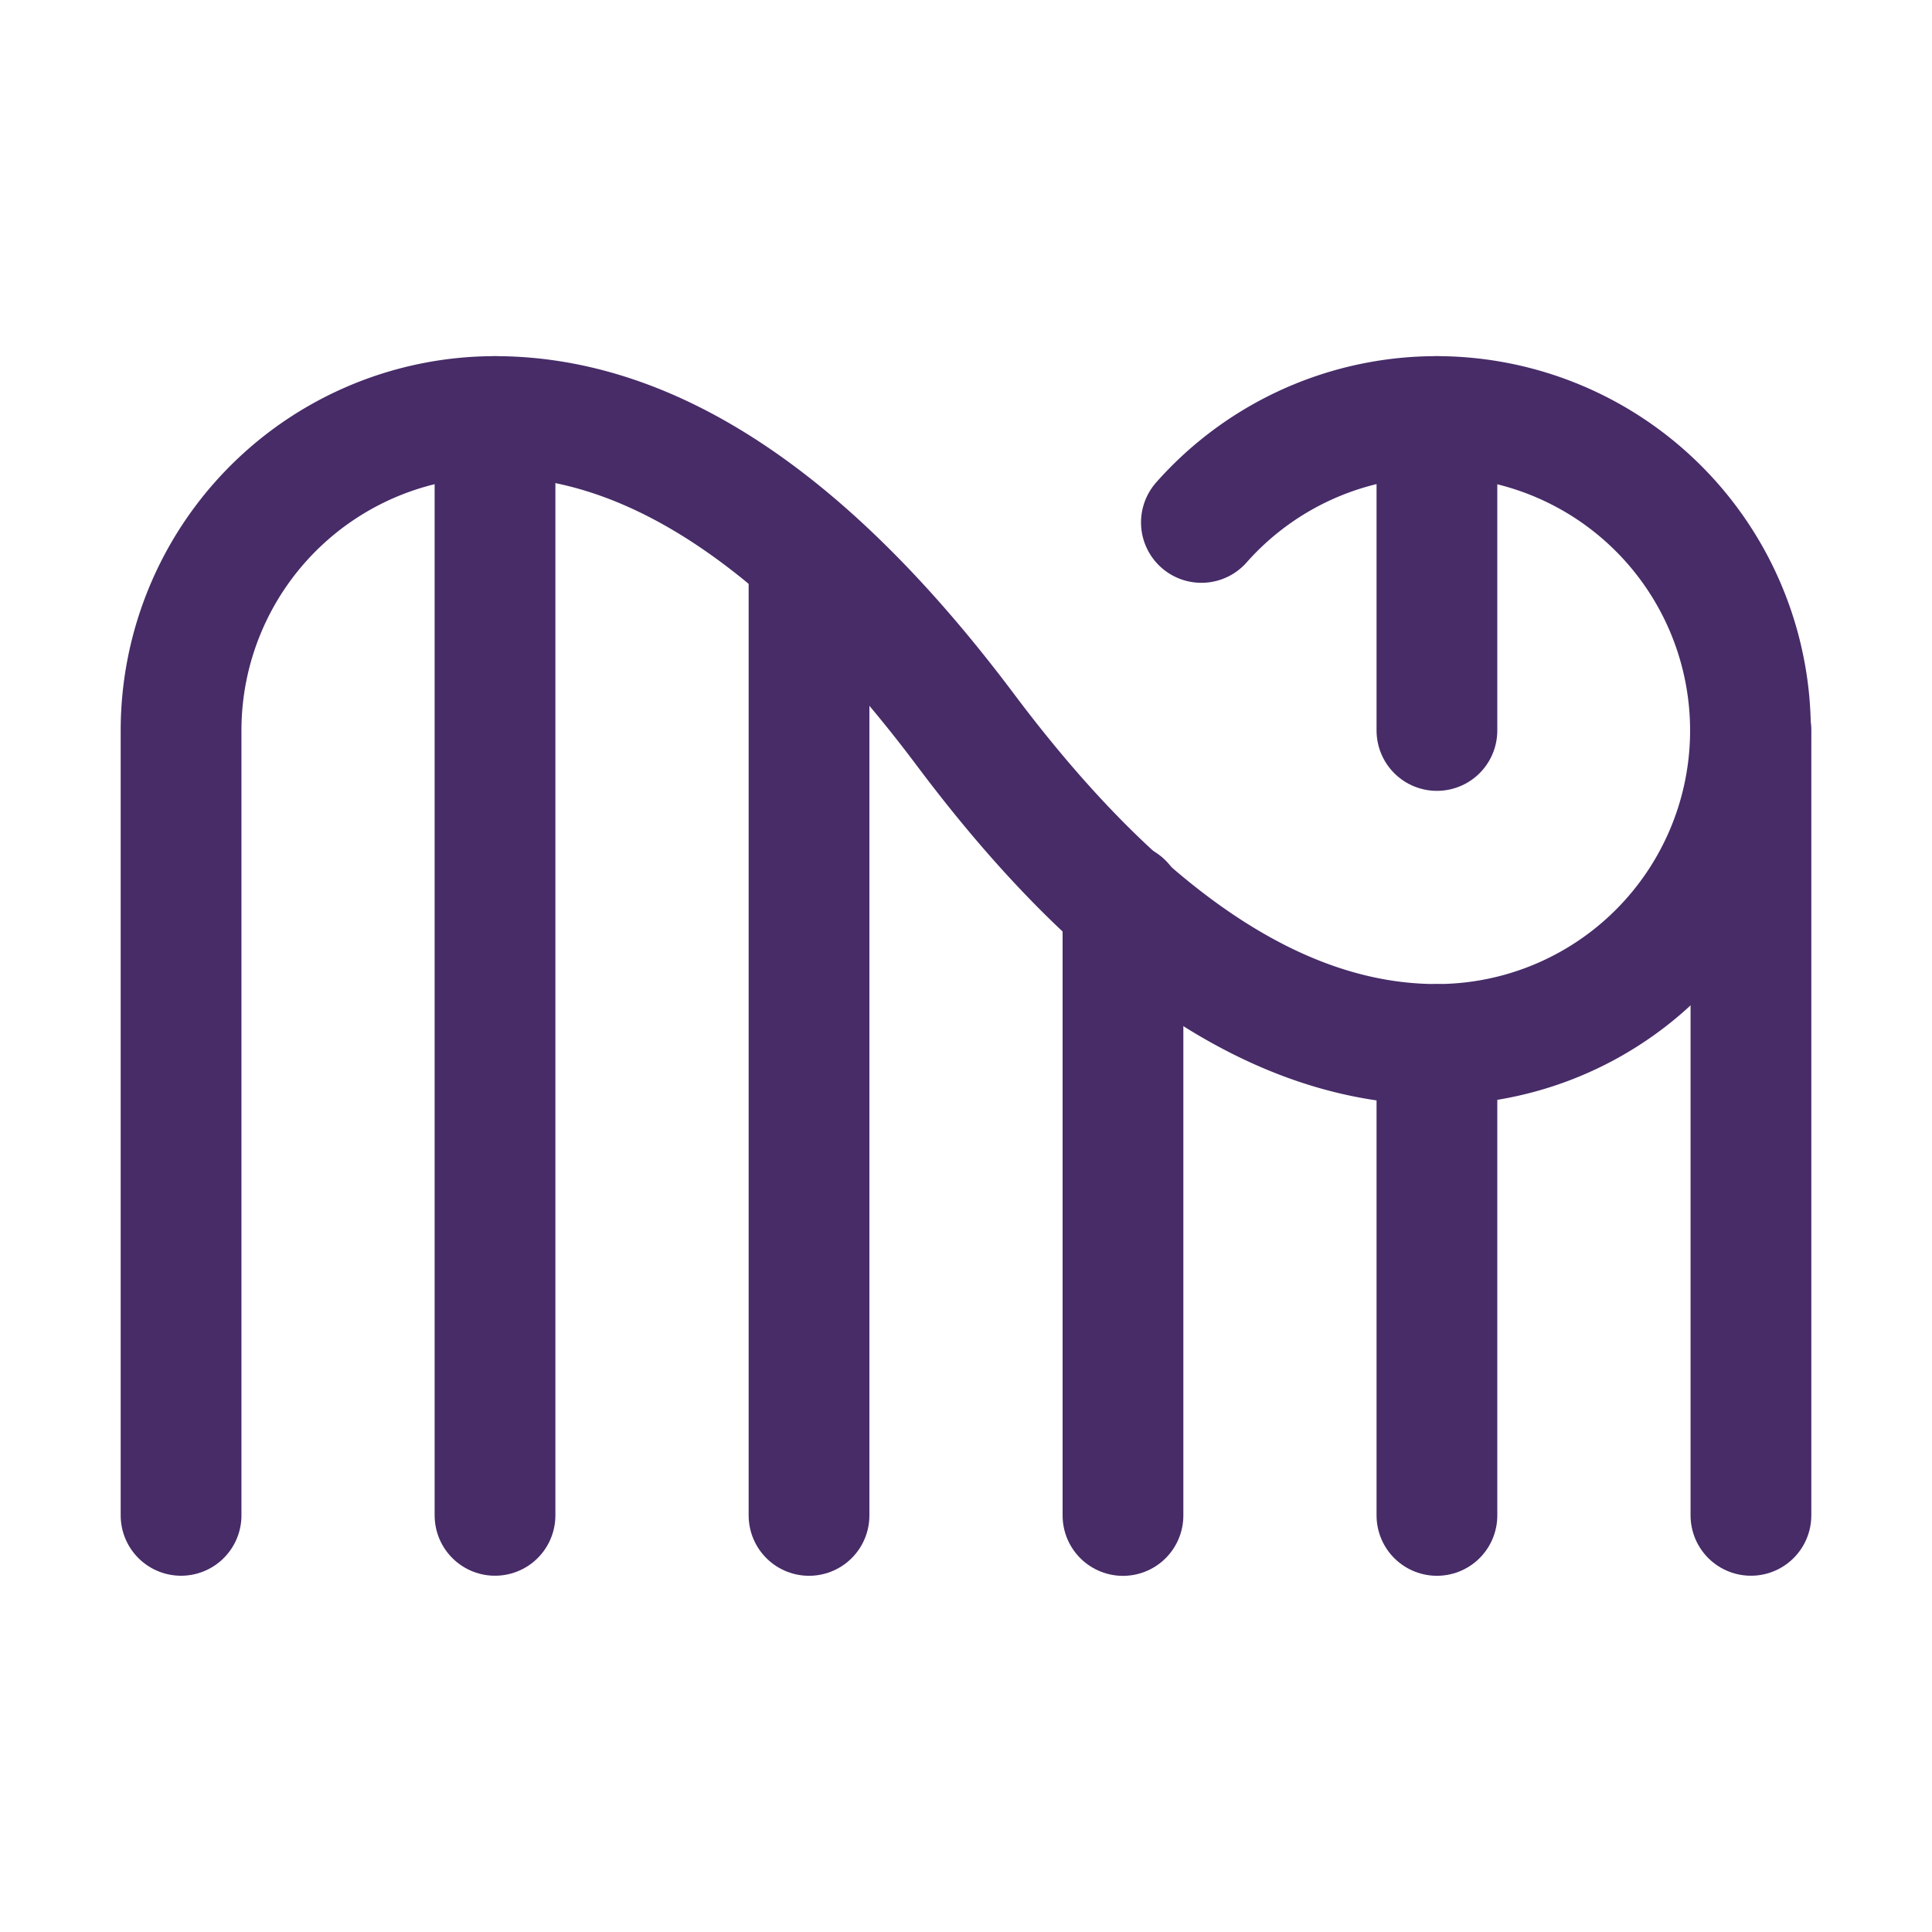
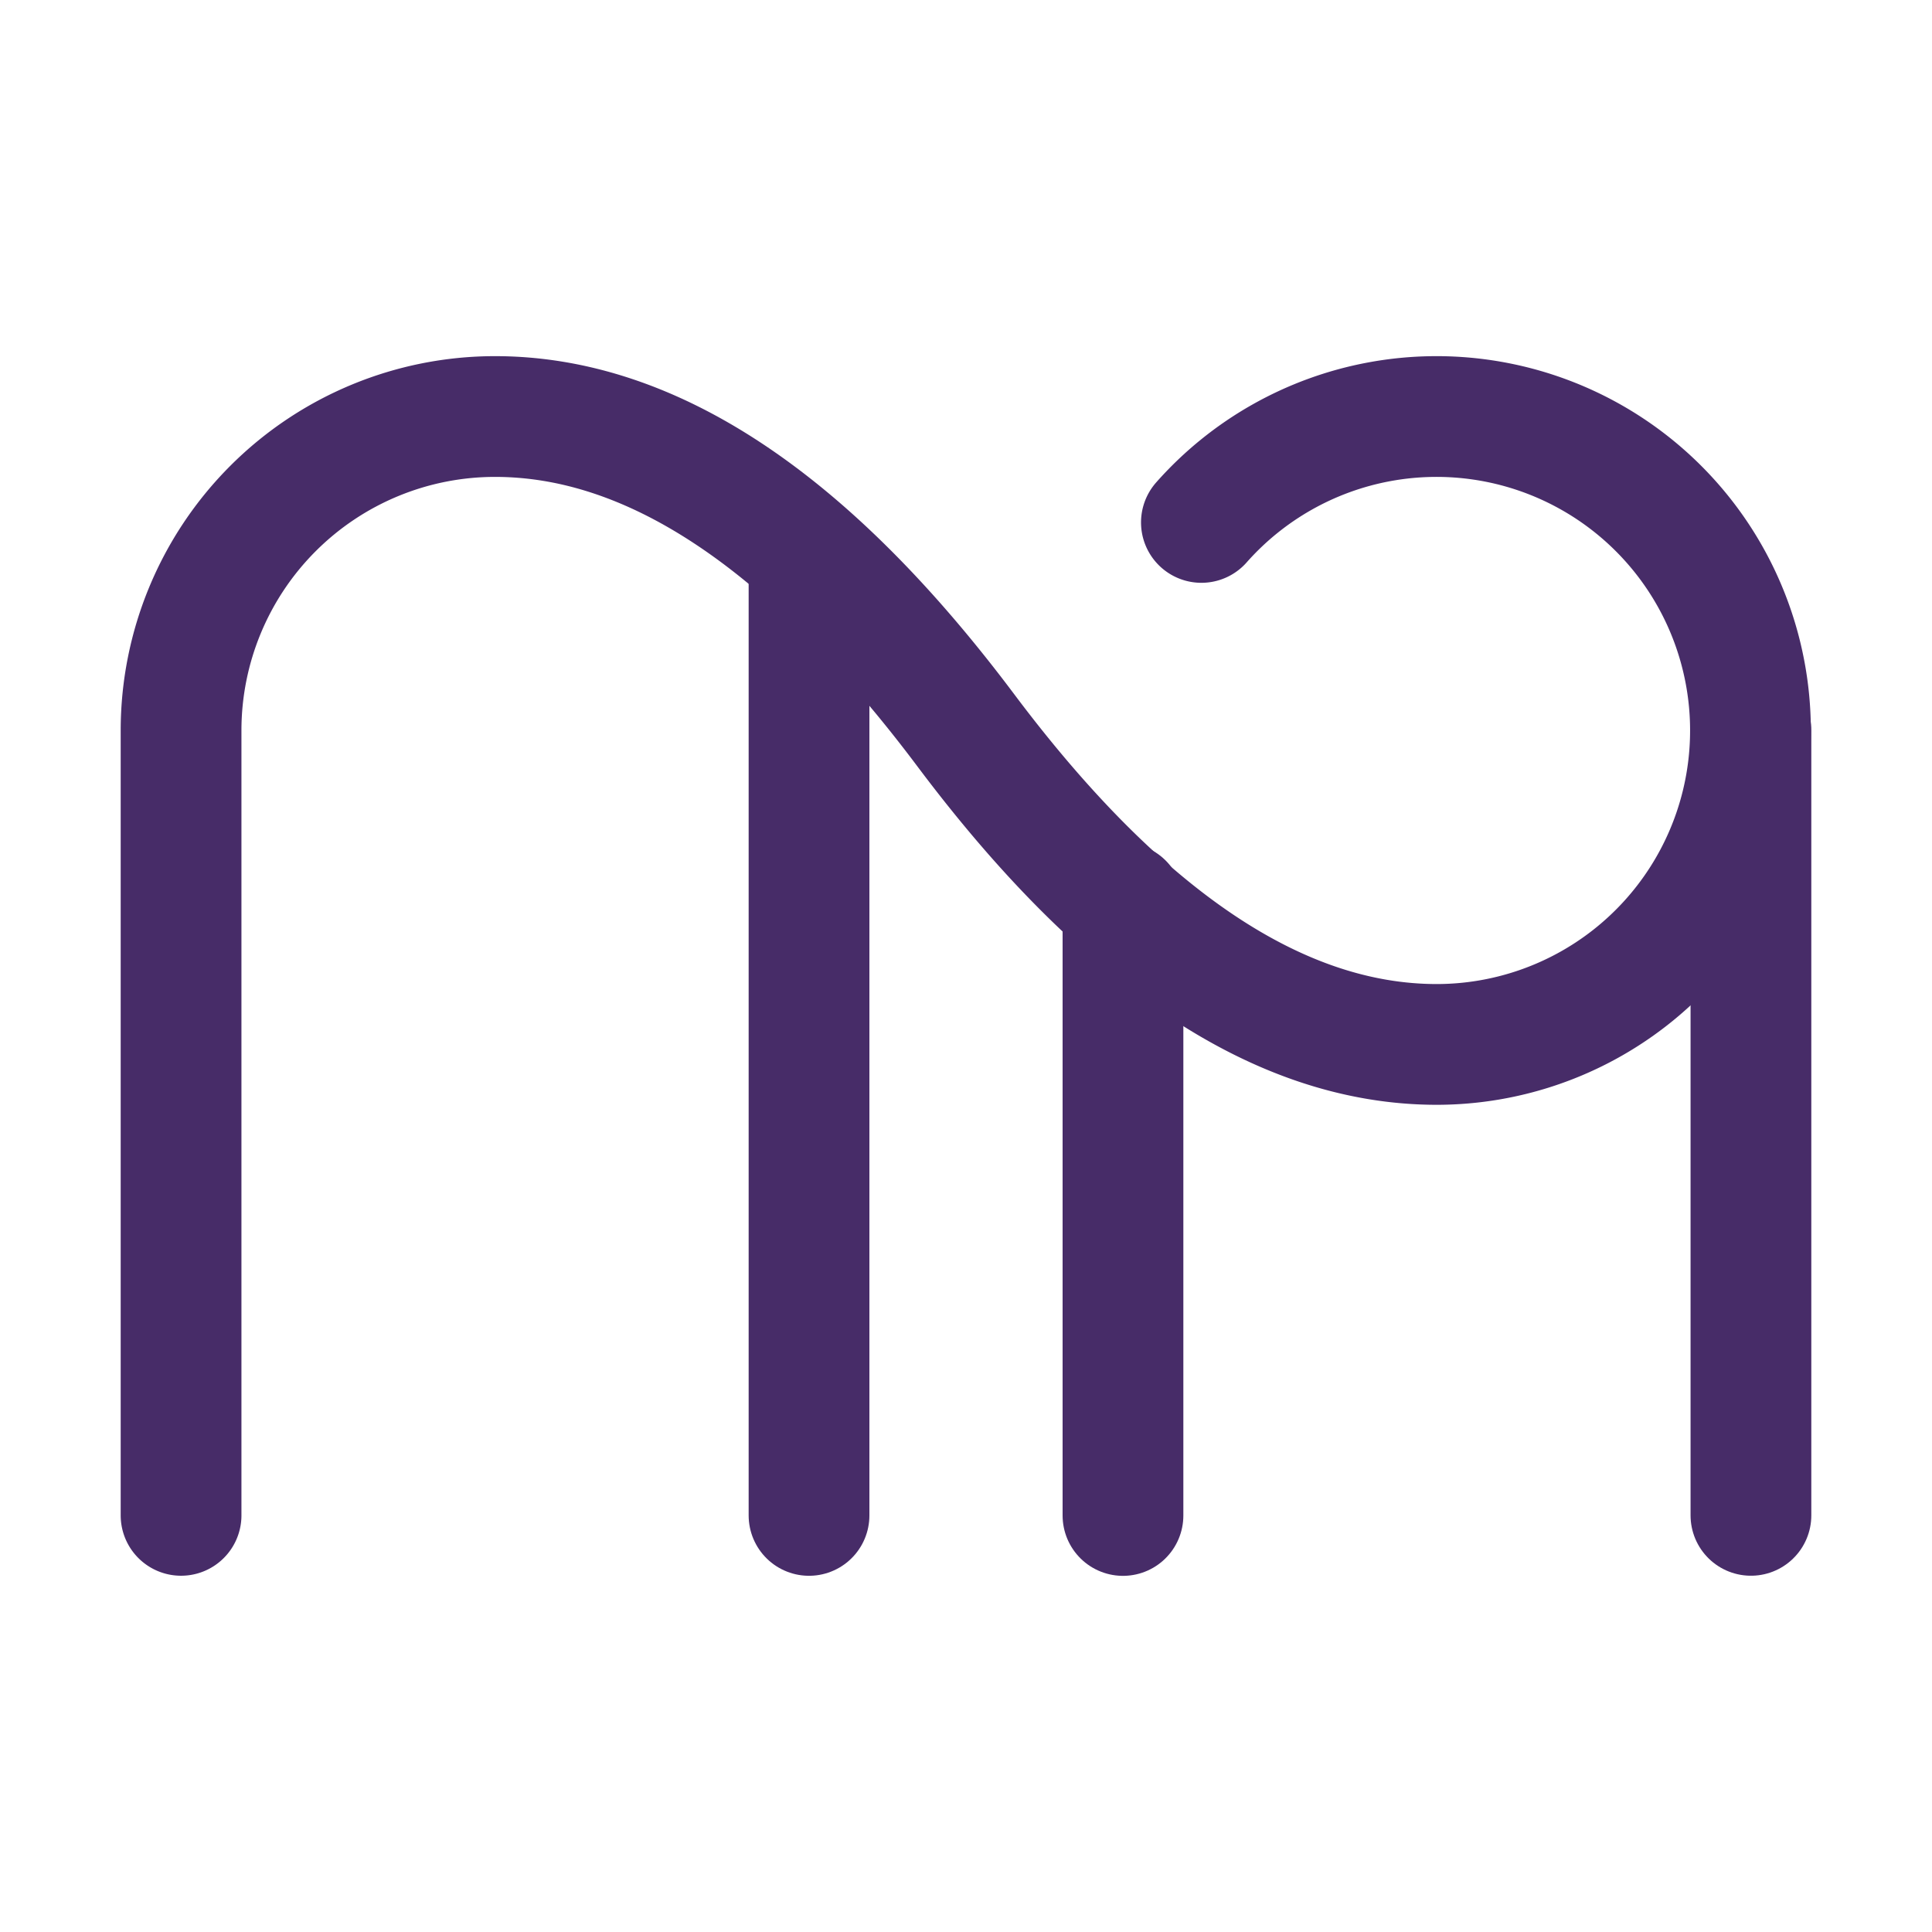
<svg xmlns="http://www.w3.org/2000/svg" width="32" height="32" viewBox="0 0 32 32">
  <defs>
    <clipPath id="clip-path">
      <rect id="Rectangle_1052" data-name="Rectangle 1052" width="32" height="32" transform="translate(728 2979)" fill="#fff" stroke="#472c68" stroke-width="2" />
    </clipPath>
  </defs>
  <g id="Mask_Group_264" data-name="Mask Group 264" transform="translate(-728 -2979)" clip-path="url(#clip-path)">
    <g id="Group_943" data-name="Group 943" transform="translate(728.999 2980.899)">
-       <path id="Path_2539" data-name="Path 2539" d="M6,23.2V5" transform="translate(1.2 0)" fill="none" stroke="#472c68" stroke-linecap="round" stroke-linejoin="round" stroke-width="2" />
      <path id="Path_2540" data-name="Path 2540" d="M10,22.661V6.8" transform="translate(2.401 0.54)" fill="none" stroke="#472c68" stroke-linecap="round" stroke-linejoin="round" stroke-width="2" />
      <path id="Path_2541" data-name="Path 2541" d="M14,21.341V11.2" transform="translate(3.601 1.861)" fill="none" stroke="#472c68" stroke-linecap="round" stroke-linejoin="round" stroke-width="2" />
-       <path id="Path_2542" data-name="Path 2542" d="M18,5v5.2" transform="translate(4.801 0)" fill="none" stroke="#472c68" stroke-linecap="round" stroke-linejoin="round" stroke-width="2" />
-       <path id="Path_2543" data-name="Path 2543" d="M18,20.8V13" transform="translate(4.801 2.401)" fill="none" stroke="#472c68" stroke-linecap="round" stroke-linejoin="round" stroke-width="2" />
      <path id="Path_2544" data-name="Path 2544" d="M22,22V9" transform="translate(6.002 1.2)" fill="none" stroke="#472c68" stroke-linecap="round" stroke-linejoin="round" stroke-width="2" />
      <path id="Path_2545" data-name="Path 2545" d="M2,23.2v-13A5.2,5.2,0,0,1,7.2,5q3.9,0,7.8,5.2t7.8,5.2a5.2,5.2,0,1,0-3.9-8.646" transform="translate(0 0)" fill="none" stroke="#472c68" stroke-linecap="round" stroke-linejoin="round" stroke-width="2" />
    </g>
  </g>
</svg>